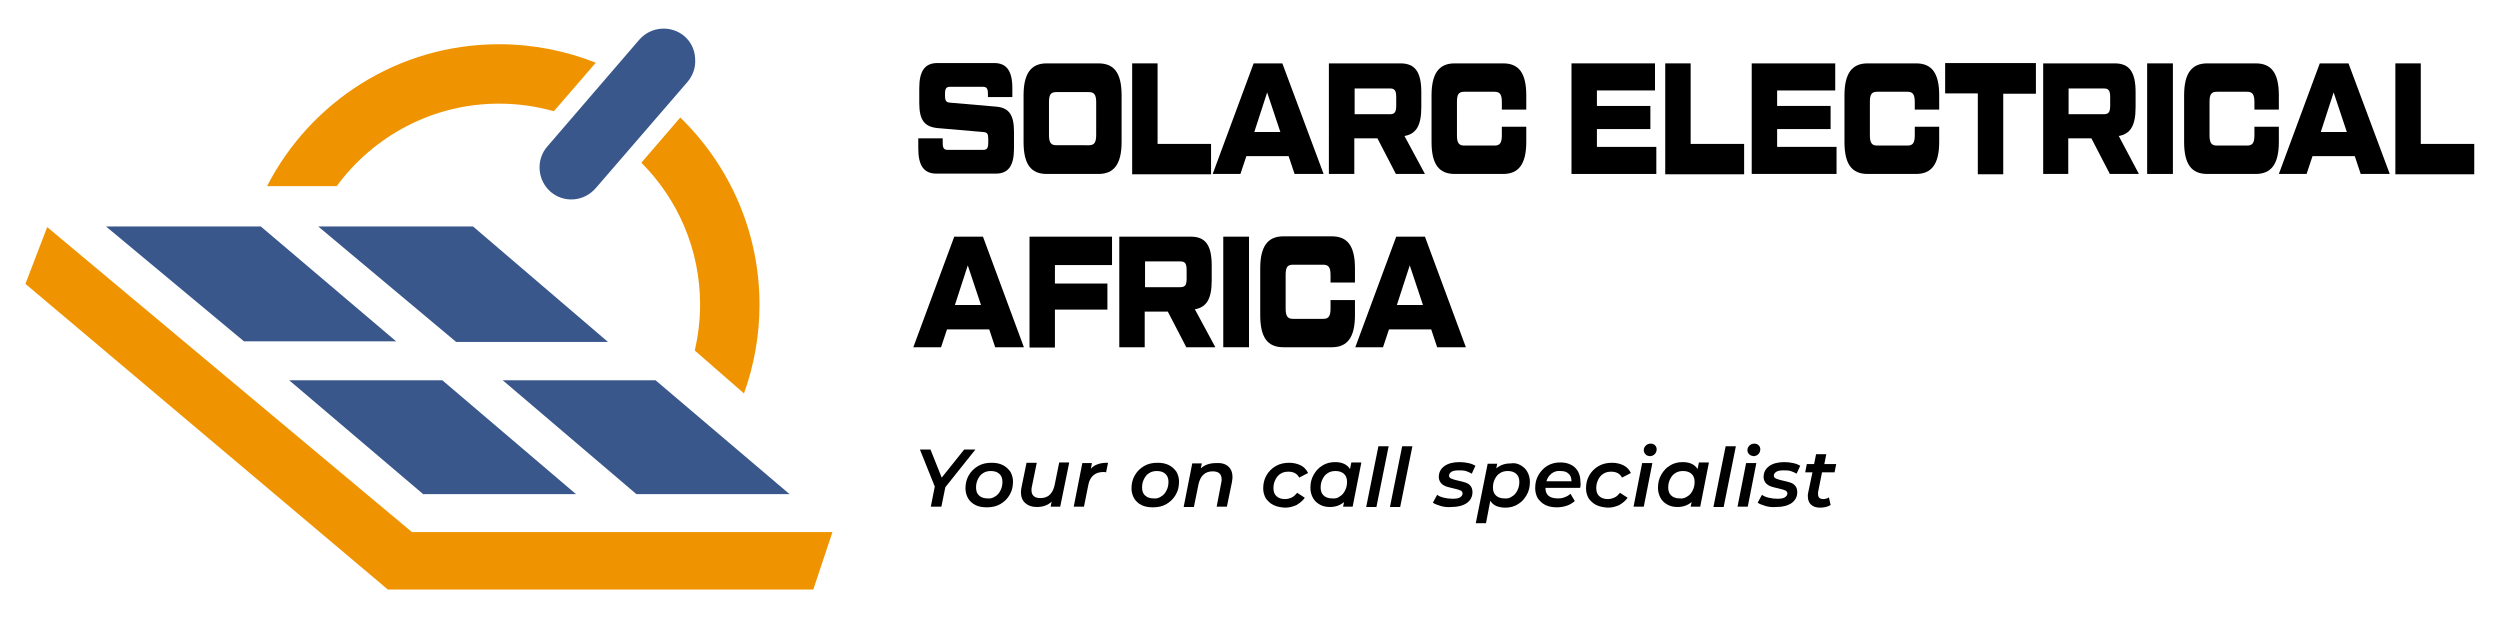
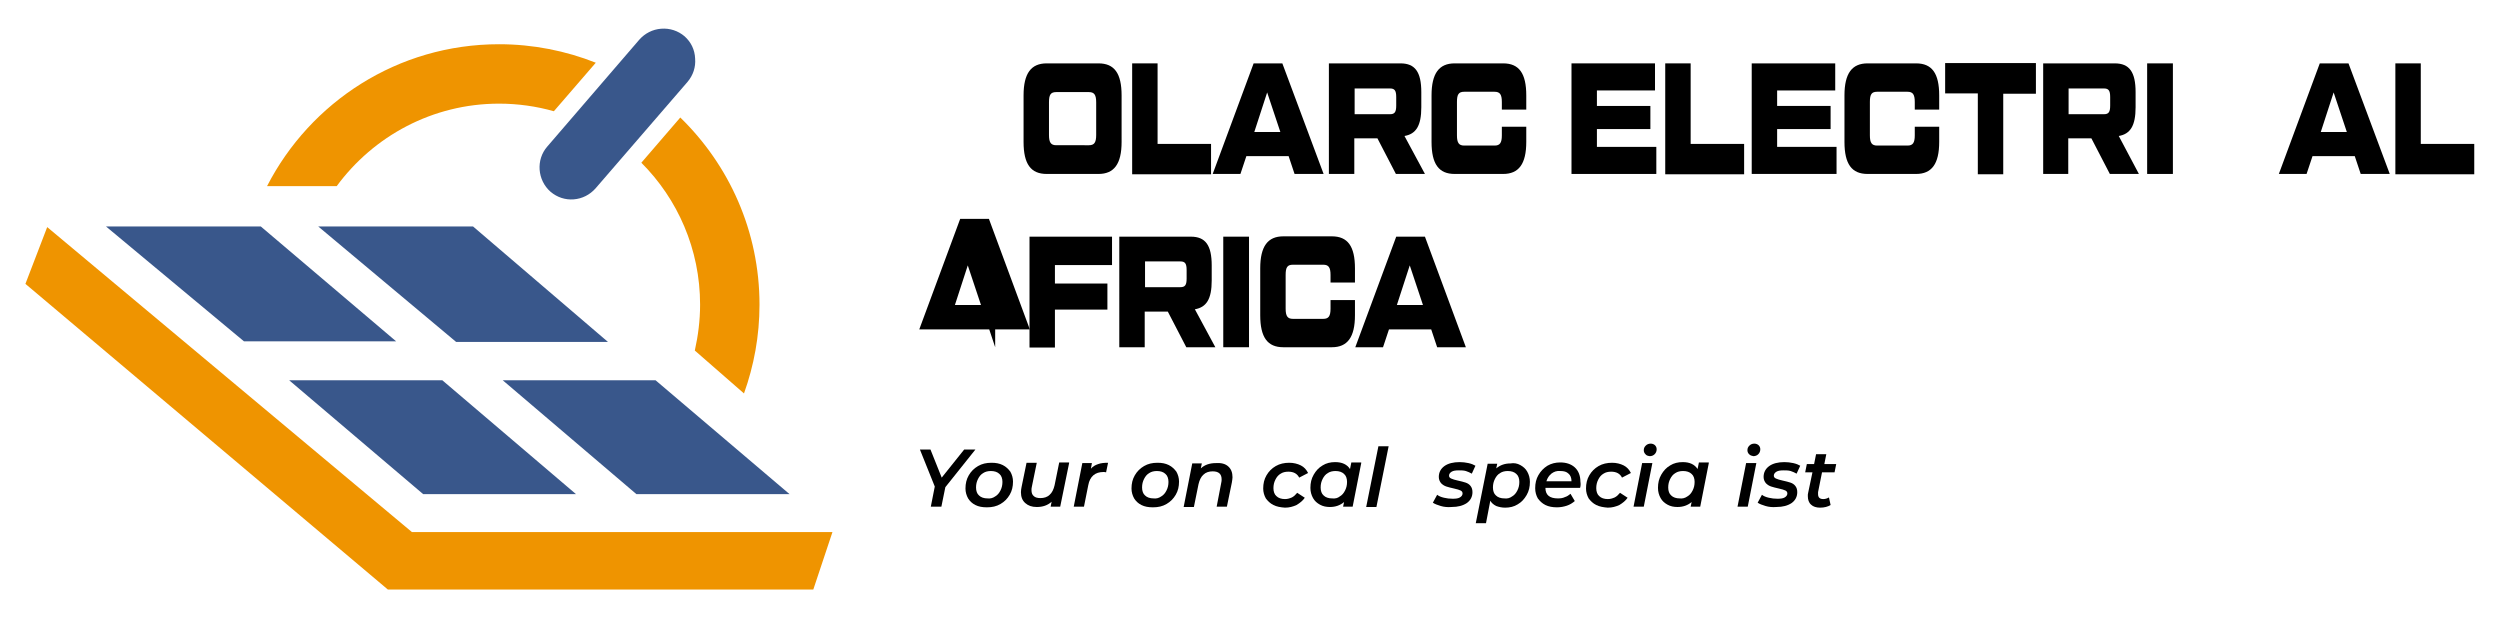
<svg xmlns="http://www.w3.org/2000/svg" version="1.1" id="Layer_1" x="0px" y="0px" viewBox="0 0 757.4 187.2" style="enable-background:new 0 0 757.4 187.2;" xml:space="preserve">
  <style type="text/css"> .st0{fill:#EF9400;} .st1{fill:#39578B;} </style>
  <g>
    <polygon class="st0" points="7.7,86 14.3,68.8 124.8,161.2 252.2,161.2 246.4,178.6 117.5,178.6 " />
    <polygon class="st1" points="32.1,68.6 79,68.6 120,103.4 73.9,103.4 " />
    <polygon class="st1" points="87.6,115.2 134,115.2 174.5,149.7 128.2,149.7 " />
    <polygon class="st1" points="152.3,115.2 198.6,115.2 239.2,149.7 192.8,149.7 " />
    <polygon class="st1" points="96.4,68.6 143.3,68.6 184.2,103.6 138.2,103.6 " />
    <path class="st0" d="M206.1,35.6l-11.8,13.7c11,11,17.8,26.2,17.8,43c0,4.8-0.6,9.4-1.6,13.9l14.9,13c3-8.4,4.7-17.4,4.7-26.9 C230.1,70.1,220.9,50,206.1,35.6z" />
    <path class="st0" d="M151.2,13.4c-30.7,0-57.2,17.5-70.3,43H102c11.1-15.1,29-25,49.2-25c5.7,0,11.3,0.8,16.6,2.3L180.5,19 C171.4,15.4,161.5,13.4,151.2,13.4z" />
    <g>
      <g>
-         <path d="M278.2,41.9h7.4v1.4c0,1.6,0.4,2.1,1.5,2.1h10.8c1.1,0,1.5-0.5,1.5-2.1v-1.2c0-1.6-0.3-2-1.5-2.1L284,38.8 c-3.9-0.4-5.5-2.4-5.5-7.6v-4.5c0-5.2,1.7-7.6,5.5-7.6h17.2c3.7,0,5.5,2.3,5.5,7.6v2.7h-7.4v-1c0-1.6-0.4-2.1-1.5-2.1h-10 c-1.1,0-1.5,0.5-1.5,2.1v0.6c0,1.6,0.4,2,1.5,2.1l13.9,1.2c3.9,0.3,5.5,2.4,5.5,7.6v5.1c0,5.2-1.7,7.6-5.5,7.6h-18 c-3.7,0-5.5-2.3-5.5-7.6V41.9z" />
        <path d="M317.1,52.7c-4.8,0-7-3-7-9.7V28.9c0-6.7,2.3-9.7,7-9.7h15.7c4.8,0,7,3,7,9.7V43c0,6.7-2.3,9.7-7,9.7H317.1z M329.9,44 c1.6,0,2.2-0.8,2.2-3.1V31c0-2.3-0.6-3.1-2.2-3.1H320c-1.7,0-2.2,0.8-2.2,3.1v9.9c0,2.3,0.6,3.1,2.2,3.1H329.9z" />
        <path d="M350.7,43.6h16.2v9.2H343V19.2h7.7V43.6z" />
        <path d="M392.2,52.7l-1.8-5.4h-12.8l-1.8,5.4h-8.4l12.4-33.5h8.7L401,52.7H392.2z M380,40h7.9l-4-12L380,40z" />
        <path d="M431.7,52.7h-8.8l-5.6-10.8h-7v10.8h-7.7V19.2h21.7c4.4,0,6.3,2.6,6.3,8.7v4.6c0,5.6-1.6,8.1-5.1,8.7L431.7,52.7z M410.4,26.8v7.8h10.7c1.4,0,1.9-0.6,1.9-2.6v-2.6c0-2-0.5-2.6-1.9-2.6H410.4z" />
        <path d="M440.7,52.7c-4.8,0-7-3-7-9.7V28.9c0-6.7,2.3-9.7,7-9.7h14.7c4.8,0,7,3,7,9.7v4.3H455v-2.3c0-2.3-0.6-3.1-2.2-3.1h-9.2 c-1.7,0-2.2,0.8-2.2,3.1V41c0,2.3,0.6,3.1,2.2,3.1h9.2c1.6,0,2.2-0.8,2.2-3.1v-2.6h7.4V43c0,6.7-2.3,9.7-7,9.7H440.7z" />
        <path d="M483.8,44.5h18v8.2h-25.7V19.2h25.3v8.2h-17.6v4.7h16.2v7h-16.2V44.5z" />
        <path d="M512.2,43.6h16.2v9.2h-23.9V19.2h7.7V43.6z" />
        <path d="M538.4,44.5h18v8.2h-25.7V19.2H556v8.2h-17.6v4.7h16.2v7h-16.2V44.5z" />
        <path d="M565.8,52.7c-4.8,0-7-3-7-9.7V28.9c0-6.7,2.3-9.7,7-9.7h14.7c4.8,0,7,3,7,9.7v4.3h-7.4v-2.3c0-2.3-0.6-3.1-2.2-3.1h-9.2 c-1.7,0-2.2,0.8-2.2,3.1V41c0,2.3,0.6,3.1,2.2,3.1h9.2c1.6,0,2.2-0.8,2.2-3.1v-2.6h7.4V43c0,6.7-2.3,9.7-7,9.7H565.8z" />
        <path d="M616.8,19.2v9.2h-9.9v24.4h-7.7V28.3h-9.9v-9.2H616.8z" />
        <path d="M648,52.7h-8.8l-5.6-10.8h-7v10.8H619V19.2h21.7c4.4,0,6.3,2.6,6.3,8.7v4.6c0,5.6-1.6,8.1-5.1,8.7L648,52.7z M626.7,26.8 v7.8h10.7c1.4,0,1.9-0.6,1.9-2.6v-2.6c0-2-0.5-2.6-1.9-2.6H626.7z" />
        <path d="M650.5,19.2h7.8v33.5h-7.8V19.2z" />
-         <path d="M668.7,52.7c-4.8,0-7-3-7-9.7V28.9c0-6.7,2.3-9.7,7-9.7h14.7c4.8,0,7,3,7,9.7v4.3H683v-2.3c0-2.3-0.6-3.1-2.2-3.1h-9.2 c-1.7,0-2.2,0.8-2.2,3.1V41c0,2.3,0.6,3.1,2.2,3.1h9.2c1.6,0,2.2-0.8,2.2-3.1v-2.6h7.4V43c0,6.7-2.3,9.7-7,9.7H668.7z" />
        <path d="M715.2,52.7l-1.8-5.4h-12.8l-1.8,5.4h-8.4l12.4-33.5h8.7L724,52.7H715.2z M703.1,40h7.9l-4-12L703.1,40z" />
        <path d="M733.4,43.6h16.2v9.2h-23.9V19.2h7.7V43.6z" />
-         <path d="M301.5,105.2l-1.8-5.4h-12.8l-1.8,5.4h-8.4l12.4-33.5h8.7l12.4,33.5H301.5z M289.3,92.4h7.9l-4-12L289.3,92.4z" />
+         <path d="M301.5,105.2l-1.8-5.4h-12.8h-8.4l12.4-33.5h8.7l12.4,33.5H301.5z M289.3,92.4h7.9l-4-12L289.3,92.4z" />
        <path d="M336.9,80.3h-17.3v5.6h15.9v7.9h-15.9v11.5h-7.7V71.7h25V80.3z" />
        <path d="M368.2,105.2h-8.8l-5.6-10.8h-7v10.8h-7.7V71.7h21.7c4.4,0,6.3,2.6,6.3,8.7v4.6c0,5.6-1.6,8.1-5.1,8.7L368.2,105.2z M346.9,79.3V87h10.7c1.4,0,1.9-0.6,1.9-2.6v-2.6c0-2-0.5-2.6-1.9-2.6H346.9z" />
        <path d="M370.6,71.7h7.8v33.5h-7.8V71.7z" />
        <path d="M388.8,105.2c-4.8,0-7-3-7-9.7V81.3c0-6.7,2.3-9.7,7-9.7h14.7c4.8,0,7,3,7,9.7v4.3h-7.4v-2.3c0-2.3-0.6-3.1-2.2-3.1h-9.2 c-1.7,0-2.2,0.8-2.2,3.1v10.2c0,2.3,0.6,3.1,2.2,3.1h9.2c1.6,0,2.2-0.8,2.2-3.1v-2.6h7.4v4.6c0,6.7-2.3,9.7-7,9.7H388.8z" />
        <path d="M435.4,105.2l-1.8-5.4h-12.8l-1.8,5.4h-8.4L423,71.7h8.7l12.4,33.5H435.4z M423.2,92.4h7.9l-4-12L423.2,92.4z" />
      </g>
    </g>
    <g>
      <g>
        <path d="M286.4,147.6l-1.2,5.9H282l1.2-6.1l-4.5-11.2h3.2l3.4,8.5l6.8-8.5h3.4L286.4,147.6z" />
        <path d="M295.5,153c-1-0.5-1.7-1.2-2.2-2c-0.5-0.9-0.8-1.9-0.8-3c0-1.5,0.3-2.8,1-4c0.7-1.2,1.6-2.1,2.8-2.8c1.2-0.7,2.5-1,4.1-1 c1.3,0,2.4,0.2,3.4,0.7c1,0.5,1.7,1.2,2.3,2c0.5,0.9,0.8,1.9,0.8,3c0,1.5-0.3,2.8-1,4c-0.7,1.2-1.6,2.1-2.8,2.8 c-1.2,0.7-2.5,1-4.1,1C297.6,153.7,296.5,153.5,295.5,153z M301.5,150.4c0.7-0.4,1.2-1,1.6-1.8c0.4-0.8,0.6-1.6,0.6-2.6 c0-1-0.3-1.9-0.9-2.4c-0.6-0.6-1.5-0.9-2.6-0.9c-0.9,0-1.7,0.2-2.3,0.6c-0.7,0.4-1.2,1-1.6,1.8c-0.4,0.8-0.6,1.6-0.6,2.6 c0,1,0.3,1.9,0.9,2.4c0.6,0.6,1.5,0.9,2.6,0.9C300,151.1,300.8,150.9,301.5,150.4z" />
        <path d="M323.9,140.3l-2.7,13.2h-2.9l0.3-1.5c-1.2,1.1-2.7,1.6-4.5,1.6c-1.5,0-2.6-0.4-3.5-1.2c-0.9-0.8-1.3-1.9-1.3-3.3 c0-0.5,0.1-1.1,0.2-1.6l1.5-7.3h3.1l-1.5,7.3c-0.1,0.3-0.1,0.7-0.1,1c0,0.8,0.2,1.4,0.7,1.8c0.4,0.4,1.1,0.6,2,0.6 c1.1,0,2.1-0.3,2.8-1c0.7-0.6,1.2-1.6,1.5-2.9l1.4-6.9H323.9z" />
        <path d="M332.7,140.6c0.8-0.3,1.8-0.4,3-0.4l-0.6,2.9c-0.3-0.1-0.5-0.1-0.8-0.1c-2.5,0-4.1,1.3-4.6,4l-1.3,6.5h-3.1l2.6-13.2h2.9 l-0.3,1.7C331.1,141.3,331.8,140.9,332.7,140.6z" />
        <path d="M345.8,153c-1-0.5-1.7-1.2-2.2-2c-0.5-0.9-0.8-1.9-0.8-3c0-1.5,0.3-2.8,1-4c0.7-1.2,1.6-2.1,2.8-2.8c1.2-0.7,2.5-1,4.1-1 c1.3,0,2.4,0.2,3.4,0.7c1,0.5,1.7,1.2,2.3,2c0.5,0.9,0.8,1.9,0.8,3c0,1.5-0.3,2.8-1,4c-0.7,1.2-1.6,2.1-2.8,2.8 c-1.2,0.7-2.5,1-4.1,1C347.9,153.7,346.8,153.5,345.8,153z M351.8,150.4c0.7-0.4,1.2-1,1.6-1.8c0.4-0.8,0.6-1.6,0.6-2.6 c0-1-0.3-1.9-0.9-2.4c-0.6-0.6-1.5-0.9-2.6-0.9c-0.9,0-1.7,0.2-2.3,0.6c-0.7,0.4-1.2,1-1.6,1.8c-0.4,0.8-0.6,1.6-0.6,2.6 c0,1,0.3,1.9,0.9,2.4c0.6,0.6,1.5,0.9,2.6,0.9C350.3,151.1,351.1,150.9,351.8,150.4z" />
        <path d="M372.1,141.3c0.9,0.8,1.3,1.9,1.3,3.3c0,0.4-0.1,0.9-0.2,1.6l-1.5,7.3h-3.1l1.4-7.3c0.1-0.3,0.1-0.7,0.1-1 c0-1.6-0.9-2.4-2.7-2.4c-1.1,0-2.1,0.3-2.8,1c-0.7,0.6-1.2,1.6-1.5,2.9l-1.4,6.9h-3.1l2.6-13.2h2.9l-0.3,1.5 c1.2-1.1,2.7-1.6,4.6-1.6C370,140.2,371.2,140.5,372.1,141.3z" />
        <path d="M385.8,153c-1-0.5-1.7-1.2-2.3-2c-0.5-0.9-0.8-1.9-0.8-3c0-1.5,0.3-2.8,1-4c0.7-1.2,1.6-2.1,2.8-2.8c1.2-0.7,2.6-1,4.1-1 c1.3,0,2.5,0.3,3.5,0.8c1,0.5,1.7,1.3,2.2,2.3l-2.7,1.4c-0.6-1.2-1.7-1.8-3.3-1.8c-0.9,0-1.7,0.2-2.3,0.6c-0.7,0.4-1.2,1-1.6,1.8 c-0.4,0.8-0.6,1.6-0.6,2.6c0,1,0.3,1.9,0.9,2.4c0.6,0.6,1.5,0.9,2.6,0.9c0.8,0,1.4-0.2,2.1-0.5c0.6-0.3,1.1-0.8,1.6-1.4l2.3,1.5 c-0.6,0.9-1.5,1.6-2.5,2.2c-1.1,0.5-2.2,0.8-3.5,0.8C387.9,153.7,386.8,153.5,385.8,153z" />
        <path d="M412.4,140.3l-2.6,13.2h-2.9l0.3-1.4c-1.2,1-2.6,1.5-4.3,1.5c-1.1,0-2.1-0.2-3-0.7c-0.9-0.5-1.6-1.1-2.1-2 c-0.5-0.9-0.8-1.9-0.8-3.1c0-1.5,0.3-2.8,1-4c0.7-1.2,1.5-2.1,2.7-2.8c1.1-0.7,2.4-1,3.8-1c2.1,0,3.6,0.7,4.5,2.1l0.4-2H412.4z M405.9,150.4c0.7-0.4,1.2-1,1.6-1.8c0.4-0.8,0.6-1.6,0.6-2.6c0-1-0.3-1.9-0.9-2.4c-0.6-0.6-1.5-0.9-2.6-0.9 c-0.9,0-1.7,0.2-2.3,0.6c-0.7,0.4-1.2,1-1.6,1.8c-0.4,0.8-0.6,1.6-0.6,2.6c0,1,0.3,1.9,0.9,2.4c0.6,0.6,1.5,0.9,2.6,0.9 C404.5,151.1,405.3,150.9,405.9,150.4z" />
        <path d="M417.6,135.2h3.1l-3.7,18.4h-3.1L417.6,135.2z" />
-         <path d="M424.8,135.2h3.1l-3.7,18.4h-3.1L424.8,135.2z" />
        <path d="M436.5,153.3c-1-0.3-1.8-0.6-2.4-1l1.3-2.4c0.5,0.4,1.2,0.7,2.1,0.9c0.8,0.2,1.7,0.3,2.6,0.3c1,0,1.7-0.1,2.2-0.4 c0.5-0.3,0.8-0.7,0.8-1.2c0-0.4-0.2-0.7-0.6-0.9c-0.4-0.2-1.1-0.4-2-0.6c-0.9-0.2-1.7-0.4-2.3-0.6c-0.6-0.2-1.1-0.5-1.6-1 c-0.4-0.5-0.7-1.1-0.7-1.9c0-1.4,0.6-2.5,1.7-3.3c1.1-0.8,2.7-1.2,4.6-1.2c0.9,0,1.8,0.1,2.7,0.3c0.9,0.2,1.6,0.5,2.1,0.8 l-1.1,2.4c-0.5-0.3-1.2-0.6-1.8-0.8c-0.7-0.2-1.4-0.2-2.1-0.2c-1,0-1.7,0.1-2.2,0.4c-0.5,0.3-0.8,0.7-0.8,1.2 c0,0.4,0.2,0.7,0.7,0.9c0.4,0.2,1.1,0.4,2,0.6c0.9,0.2,1.7,0.4,2.3,0.6c0.6,0.2,1.1,0.5,1.5,1c0.4,0.5,0.6,1.1,0.6,1.9 c0,1.4-0.6,2.5-1.7,3.3c-1.2,0.8-2.7,1.2-4.6,1.2C438.6,153.7,437.5,153.6,436.5,153.3z" />
        <path d="M460.6,140.9c0.9,0.5,1.6,1.1,2.1,2c0.5,0.9,0.8,1.9,0.8,3.1c0,1.5-0.3,2.8-1,4c-0.7,1.2-1.5,2.1-2.7,2.8 c-1.1,0.7-2.4,1-3.8,1c-1,0-1.9-0.2-2.7-0.5c-0.8-0.4-1.4-0.9-1.8-1.6l-1.3,6.8h-3.1l3.6-18h2.9l-0.3,1.4c1.2-1,2.6-1.5,4.3-1.5 C458.7,140.2,459.7,140.4,460.6,140.9z M458.1,150.4c0.7-0.4,1.2-1,1.6-1.8c0.4-0.8,0.6-1.6,0.6-2.6c0-1-0.3-1.9-0.9-2.4 c-0.6-0.6-1.5-0.9-2.6-0.9c-0.9,0-1.7,0.2-2.3,0.6c-0.7,0.4-1.2,1-1.6,1.8c-0.4,0.8-0.6,1.6-0.6,2.6c0,1,0.3,1.9,0.9,2.4 c0.6,0.6,1.5,0.9,2.6,0.9C456.7,151.1,457.4,150.9,458.1,150.4z" />
        <path d="M478.7,147.8h-10.5c0,2.2,1.3,3.2,3.8,3.2c0.8,0,1.5-0.1,2.1-0.4c0.7-0.2,1.2-0.6,1.7-1l1.3,2.2 c-0.7,0.6-1.5,1.1-2.4,1.4c-0.9,0.3-1.9,0.5-3,0.5c-1.3,0-2.5-0.2-3.5-0.7c-1-0.5-1.7-1.2-2.3-2c-0.5-0.9-0.8-1.9-0.8-3.1 c0-1.5,0.3-2.8,1-4c0.7-1.2,1.6-2.1,2.7-2.8c1.2-0.7,2.5-1,3.9-1c1.8,0,3.3,0.5,4.4,1.5c1.1,1,1.7,2.5,1.7,4.3 C478.9,146.6,478.9,147.2,478.7,147.8z M470,143.5c-0.7,0.6-1.2,1.3-1.5,2.3h7.6c0-1-0.3-1.8-0.9-2.3c-0.6-0.6-1.4-0.8-2.5-0.8 C471.6,142.6,470.8,142.9,470,143.5z" />
        <path d="M483.6,153c-1-0.5-1.7-1.2-2.3-2c-0.5-0.9-0.8-1.9-0.8-3c0-1.5,0.3-2.8,1-4c0.7-1.2,1.6-2.1,2.8-2.8c1.2-0.7,2.6-1,4.1-1 c1.3,0,2.5,0.3,3.5,0.8c1,0.5,1.7,1.3,2.2,2.3l-2.7,1.4c-0.6-1.2-1.7-1.8-3.3-1.8c-0.9,0-1.7,0.2-2.3,0.6c-0.7,0.4-1.2,1-1.6,1.8 c-0.4,0.8-0.6,1.6-0.6,2.6c0,1,0.3,1.9,0.9,2.4c0.6,0.6,1.5,0.9,2.6,0.9c0.8,0,1.4-0.2,2.1-0.5c0.6-0.3,1.1-0.8,1.6-1.4l2.3,1.5 c-0.6,0.9-1.5,1.6-2.5,2.2c-1.1,0.5-2.2,0.8-3.5,0.8C485.8,153.7,484.6,153.5,483.6,153z" />
        <path d="M497.5,140.3h3.1l-2.6,13.2h-3.1L497.5,140.3z M498.5,137.6c-0.3-0.3-0.5-0.7-0.5-1.2c0-0.6,0.2-1,0.6-1.4 c0.4-0.4,0.9-0.6,1.5-0.6c0.5,0,1,0.2,1.3,0.5c0.3,0.3,0.5,0.7,0.5,1.2c0,0.6-0.2,1.1-0.6,1.5c-0.4,0.4-0.9,0.6-1.5,0.6 C499.2,138.1,498.8,138,498.5,137.6z" />
        <path d="M517.7,140.3l-2.6,13.2h-2.9l0.3-1.4c-1.2,1-2.6,1.5-4.3,1.5c-1.1,0-2.1-0.2-3-0.7c-0.9-0.5-1.6-1.1-2.1-2 c-0.5-0.9-0.8-1.9-0.8-3.1c0-1.5,0.3-2.8,1-4c0.7-1.2,1.5-2.1,2.7-2.8c1.1-0.7,2.4-1,3.8-1c2.1,0,3.6,0.7,4.5,2.1l0.4-2H517.7z M511.2,150.4c0.7-0.4,1.2-1,1.6-1.8c0.4-0.8,0.6-1.6,0.6-2.6c0-1-0.3-1.9-0.9-2.4c-0.6-0.6-1.5-0.9-2.6-0.9 c-0.9,0-1.7,0.2-2.3,0.6c-0.7,0.4-1.2,1-1.6,1.8c-0.4,0.8-0.6,1.6-0.6,2.6c0,1,0.3,1.9,0.9,2.4c0.6,0.6,1.5,0.9,2.6,0.9 C509.7,151.1,510.5,150.9,511.2,150.4z" />
-         <path d="M522.8,135.2h3.1l-3.7,18.4h-3.1L522.8,135.2z" />
        <path d="M529,140.3h3.1l-2.6,13.2h-3.1L529,140.3z M529.9,137.6c-0.3-0.3-0.5-0.7-0.5-1.2c0-0.6,0.2-1,0.6-1.4 c0.4-0.4,0.9-0.6,1.5-0.6c0.5,0,1,0.2,1.3,0.5c0.3,0.3,0.5,0.7,0.5,1.2c0,0.6-0.2,1.1-0.6,1.5c-0.4,0.4-0.9,0.6-1.5,0.6 C530.7,138.1,530.3,138,529.9,137.6z" />
        <path d="M534.9,153.3c-1-0.3-1.8-0.6-2.4-1l1.3-2.4c0.5,0.4,1.2,0.7,2.1,0.9c0.8,0.2,1.7,0.3,2.6,0.3c1,0,1.7-0.1,2.2-0.4 c0.5-0.3,0.8-0.7,0.8-1.2c0-0.4-0.2-0.7-0.6-0.9c-0.4-0.2-1.1-0.4-2-0.6c-0.9-0.2-1.7-0.4-2.3-0.6c-0.6-0.2-1.1-0.5-1.6-1 c-0.4-0.5-0.7-1.1-0.7-1.9c0-1.4,0.6-2.5,1.7-3.3c1.1-0.8,2.7-1.2,4.6-1.2c0.9,0,1.8,0.1,2.7,0.3c0.9,0.2,1.6,0.5,2.1,0.8 l-1.1,2.4c-0.5-0.3-1.2-0.6-1.8-0.8c-0.7-0.2-1.4-0.2-2.1-0.2c-1,0-1.7,0.1-2.2,0.4c-0.5,0.3-0.8,0.7-0.8,1.2 c0,0.4,0.2,0.7,0.7,0.9c0.4,0.2,1.1,0.4,2,0.6c0.9,0.2,1.7,0.4,2.3,0.6c0.6,0.2,1.1,0.5,1.5,1c0.4,0.5,0.6,1.1,0.6,1.9 c0,1.4-0.6,2.5-1.7,3.3c-1.2,0.8-2.7,1.2-4.6,1.2C537,153.7,535.9,153.6,534.9,153.3z" />
        <path d="M550.8,149.1c0,0.3,0,0.5,0,0.6c0,1,0.5,1.5,1.6,1.5c0.6,0,1.2-0.2,1.7-0.5l0.5,2.3c-0.8,0.5-1.9,0.8-3.2,0.8 c-1.1,0-2.1-0.3-2.7-0.9c-0.7-0.6-1-1.5-1-2.6c0-0.4,0-0.7,0.1-1l1.3-6.2h-2.2l0.5-2.5h2.2l0.6-3h3.1l-0.6,3h3.6l-0.5,2.5H552 L550.8,149.1z" />
      </g>
    </g>
    <path class="st1" d="M207.4,11c-2-1.7-4.5-2.5-7.1-2.3c-2.6,0.2-4.9,1.4-6.6,3.3l-27.9,32.4c-3.5,4-3,10.2,1,13.7 c2,1.7,4.5,2.5,7,2.3c2.6-0.2,4.9-1.4,6.6-3.3l27.9-32.3c1.7-2,2.5-4.5,2.3-7C210.5,15,209.3,12.7,207.4,11z" />
  </g>
</svg>